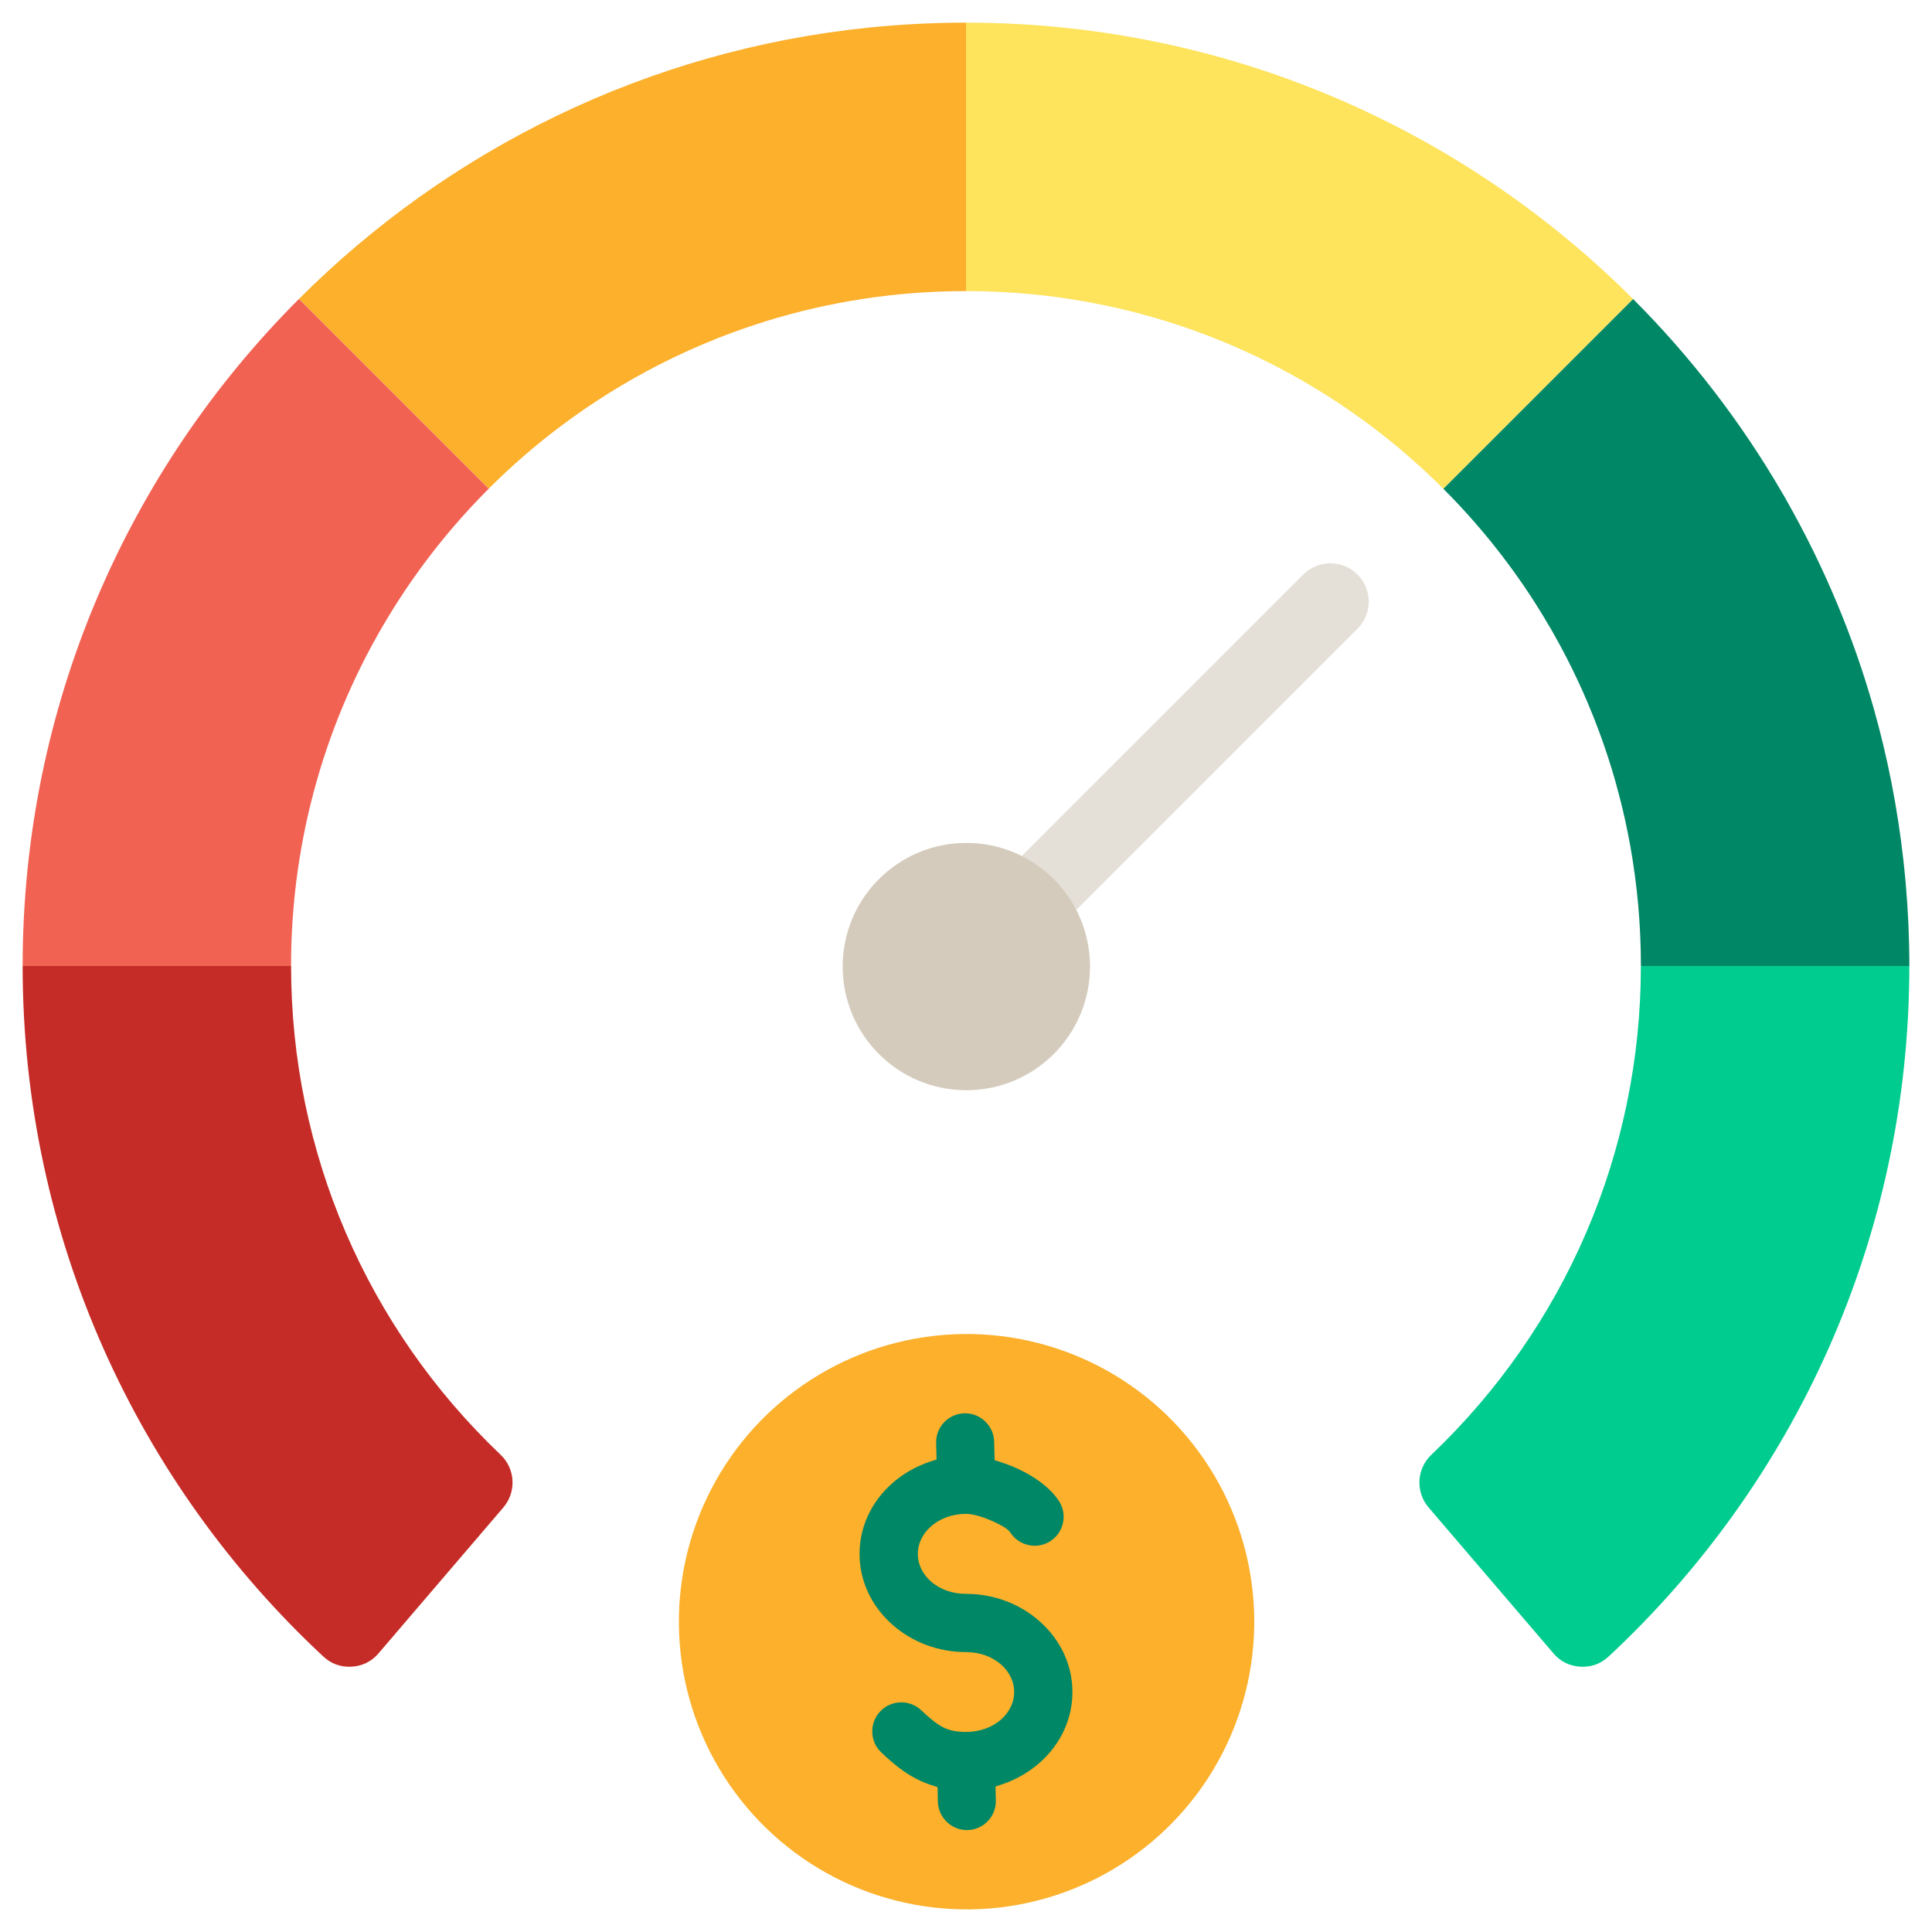
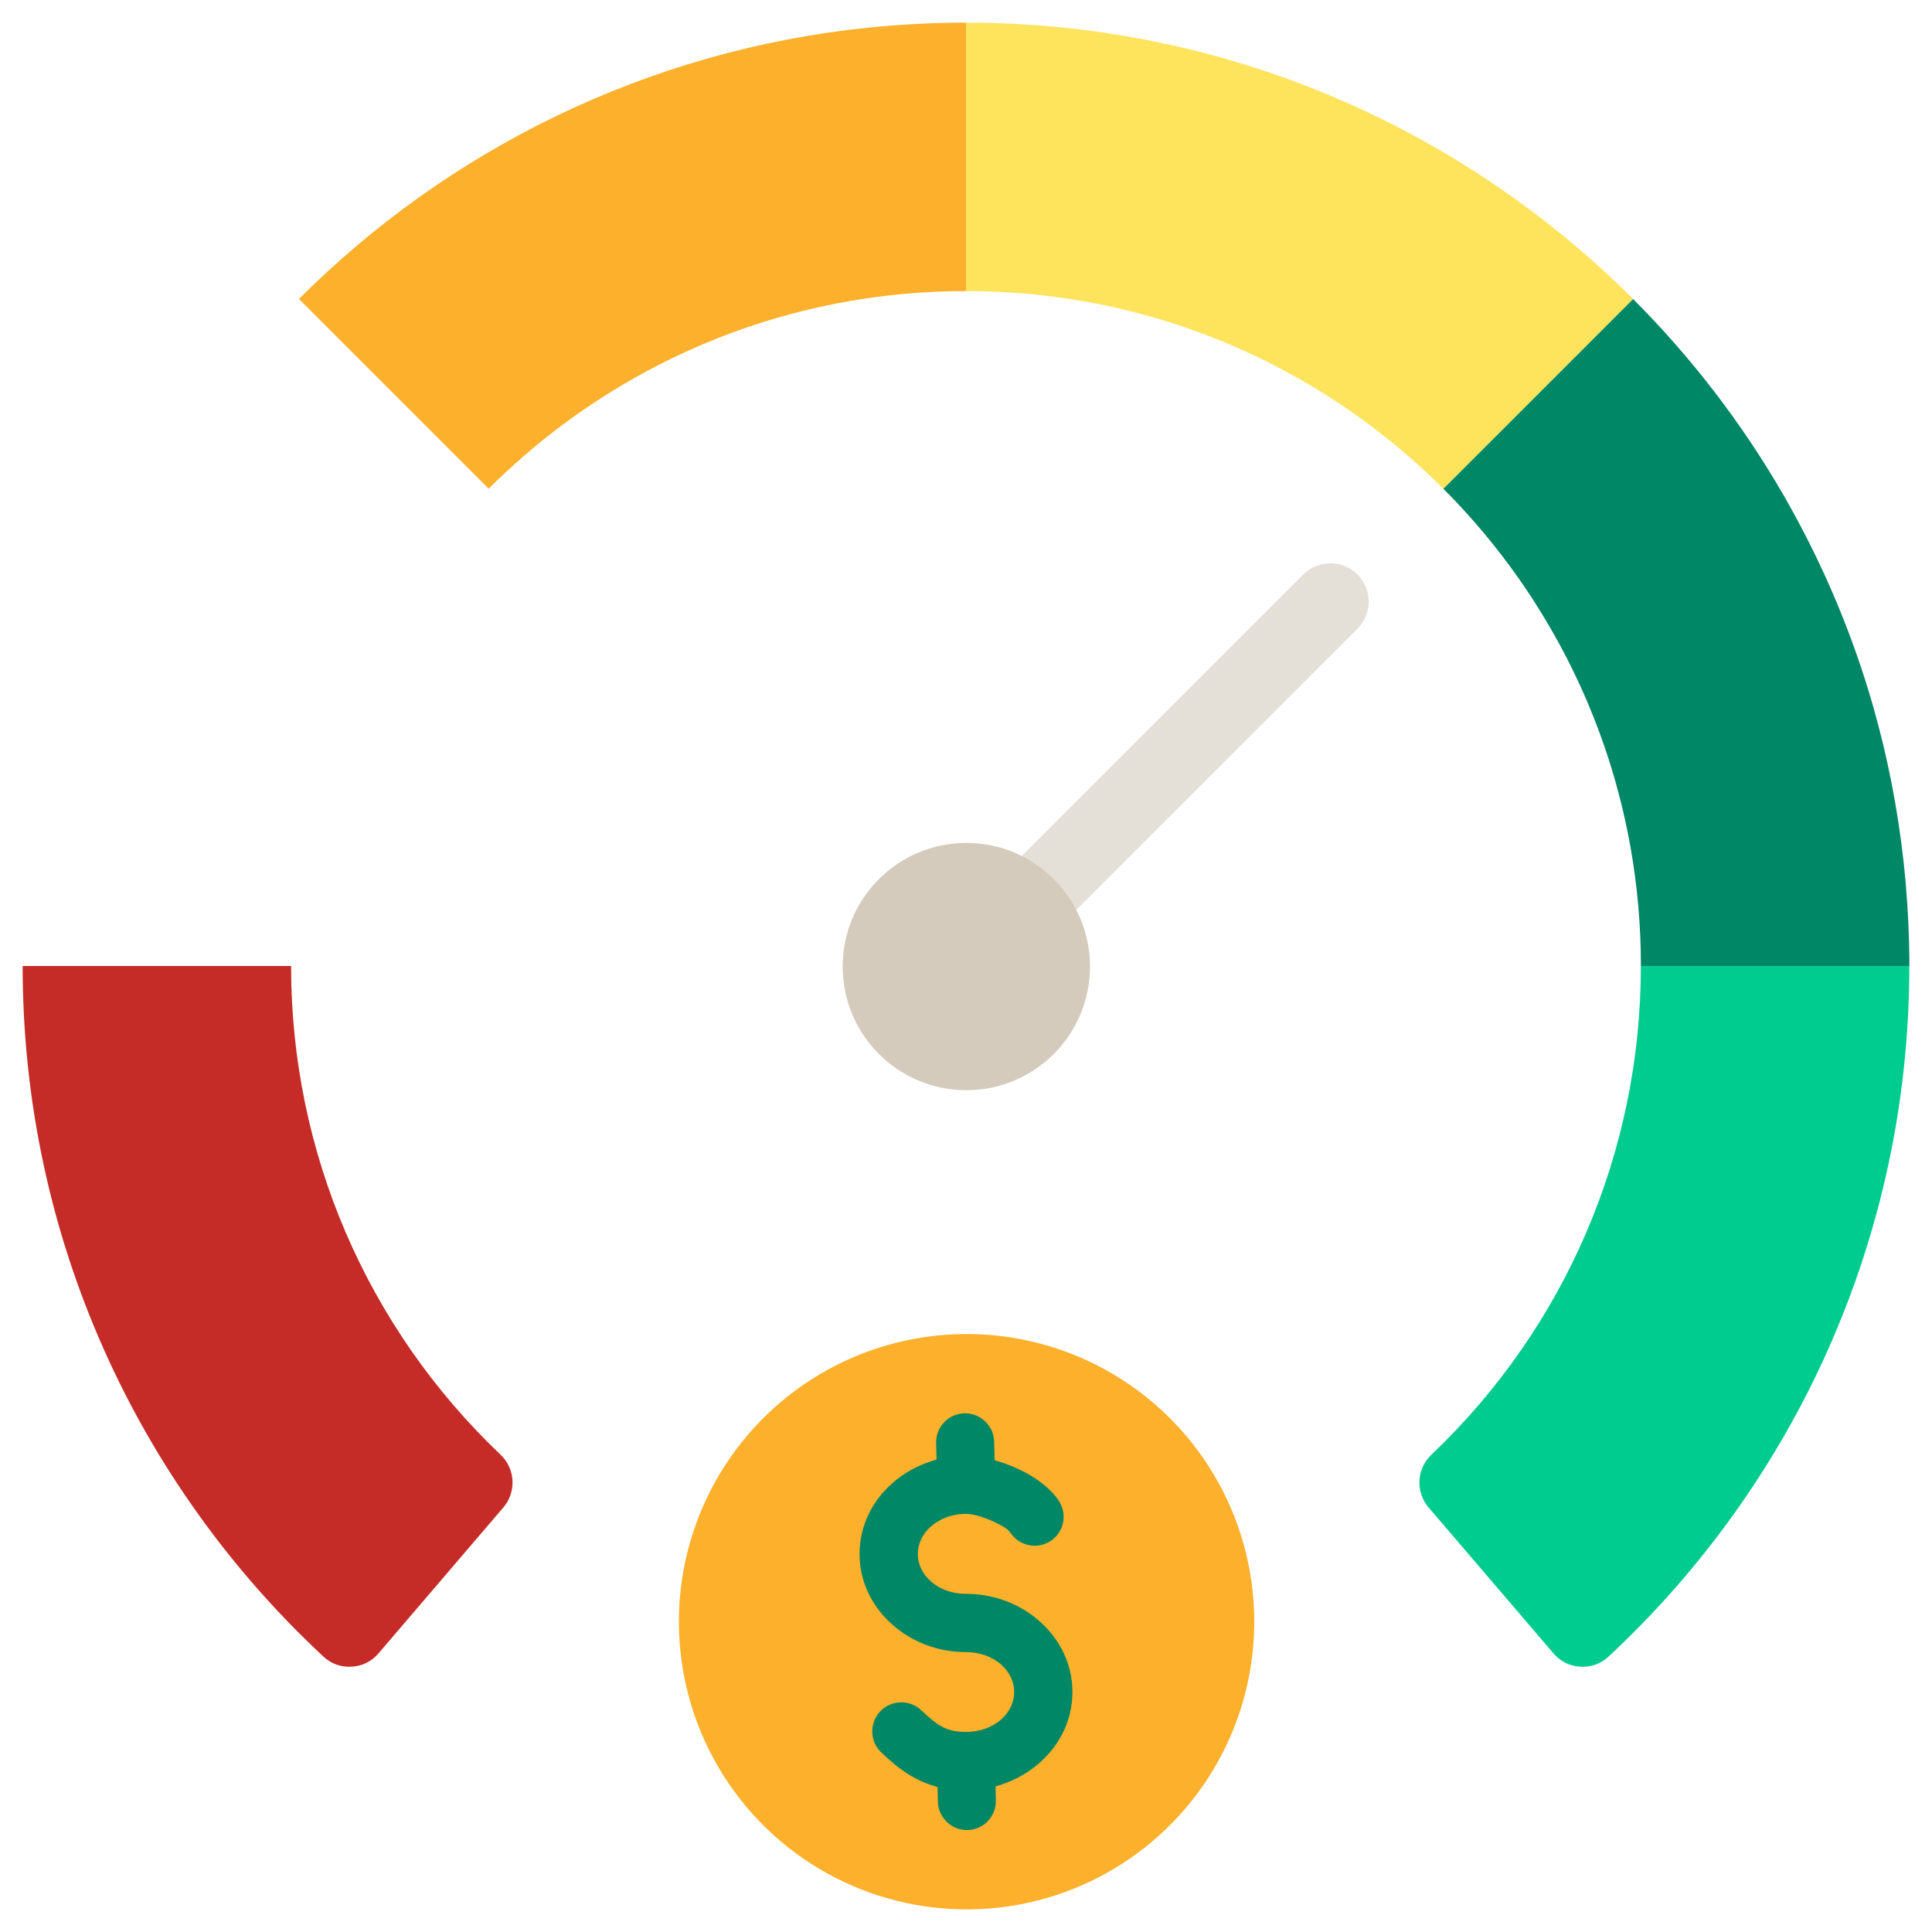
<svg xmlns="http://www.w3.org/2000/svg" id="Layer_1" viewBox="0 0 512 512">
  <defs>
    <style>.cls-1{fill:#00cc8f;}.cls-2{fill:#008765;}.cls-3{fill:#fee35d;}.cls-4{fill:#fcb02b;}.cls-5{fill:#f16253;}.cls-6{fill:#c52c27;}.cls-7,.cls-8{fill:#d4cbbc;}.cls-8{fill-rule:evenodd;opacity:.6;}</style>
  </defs>
  <circle class="cls-4" cx="256.17" cy="429.74" r="76.24" transform="translate(-205.02 235.81) rotate(-36.39)" />
  <path class="cls-8" d="M345.38,152.25c3.97-3.97,10.4-3.97,14.37,0s3.97,10.4,0,14.37l-96.56,96.56c-3.97,3.97-10.4,3.97-14.37,0-3.97-3.97-3.97-10.4,0-14.37l96.56-96.56Z" />
  <circle class="cls-7" cx="256.09" cy="256.15" r="32.77" />
  <path class="cls-1" d="M426.32,438.98c-2.1,1.96-4.63,2.87-7.5,2.71-2.87-.16-5.28-1.36-7.15-3.54l-33.07-38.65c-3.52-4.11-3.2-10.24,.72-13.97,35.46-33.74,55.53-80.19,55.53-129.53h71.14c0,72.25-30.66,137.34-79.67,182.98Z" />
-   <path class="cls-2" d="M382.48,129.52l50.29-50.29c15.33,15.33,28.66,32.64,39.61,51.51,.16,.28,.33,.55,.49,.83,.29,.51,.57,1.03,.86,1.54,9.62,17.02,17.33,35.26,22.78,54.46,.02,.06,.03,.13,.05,.19,3.69,13.02,6.33,26.48,7.87,40.27,.23,2.08,.44,4.18,.62,6.27,.62,7.15,.95,14.39,.95,21.7h-71.14c0-10.81-.96-21.39-2.79-31.67-.79-4.4-1.73-8.75-2.84-13.04-.37-1.43-.75-2.85-1.15-4.27-1.21-4.24-2.56-8.42-4.07-12.53-1-2.74-2.07-5.45-3.2-8.12-1.7-4.01-3.54-7.95-5.51-11.81-.66-1.29-1.33-2.56-2.02-3.83-1.38-2.53-2.81-5.03-4.31-7.49-.75-1.23-1.51-2.45-2.28-3.66-6.98-10.89-15.1-20.97-24.21-30.07h0Z" />
+   <path class="cls-2" d="M382.48,129.52l50.29-50.29c15.33,15.33,28.66,32.64,39.61,51.51,.16,.28,.33,.55,.49,.83,.29,.51,.57,1.03,.86,1.54,9.62,17.02,17.33,35.26,22.78,54.46,.02,.06,.03,.13,.05,.19,3.69,13.02,6.33,26.48,7.87,40.27,.23,2.08,.44,4.18,.62,6.27,.62,7.15,.95,14.39,.95,21.7h-71.14c0-10.81-.96-21.39-2.79-31.67-.79-4.4-1.73-8.75-2.84-13.04-.37-1.43-.75-2.85-1.15-4.27-1.21-4.24-2.56-8.42-4.07-12.53-1-2.74-2.07-5.45-3.2-8.12-1.7-4.01-3.54-7.95-5.51-11.81-.66-1.29-1.33-2.56-2.02-3.83-1.38-2.53-2.81-5.03-4.31-7.49-.75-1.23-1.51-2.45-2.28-3.66-6.98-10.89-15.1-20.97-24.21-30.07h0" />
  <path class="cls-3" d="M281.56,7.29c47.32,4.81,90.72,22.82,126.5,50.28,8.7,6.68,16.97,13.9,24.71,21.65l-50.29,50.29c-21.24-21.24-47.8-37.16-77.51-45.59-4.24-1.2-8.55-2.26-12.92-3.15-11.64-2.38-23.7-3.63-36.05-3.63V6c8.63,0,17.16,.44,25.56,1.29Z" />
  <path class="cls-4" d="M79.23,79.22C118.81,39.64,171.61,13.26,230.44,7.29c8.4-.85,16.93-1.29,25.56-1.29V77.14c-18.53,0-36.39,2.81-53.2,8.04-4.2,1.31-8.34,2.76-12.4,4.36-2.71,1.07-5.38,2.2-8.02,3.39-2.64,1.19-5.25,2.45-7.82,3.77-9,4.61-17.55,9.96-25.59,15.96-6.89,5.15-13.39,10.78-19.46,16.85l-50.29-50.29Z" />
-   <path class="cls-5" d="M6,256c0-69.03,27.98-131.53,73.22-176.77l50.29,50.29c-10.11,10.11-19.02,21.43-26.49,33.73-16.43,27.04-25.89,58.79-25.89,92.75H6Z" />
  <path class="cls-6" d="M77.14,256c0,49.34,20.08,95.79,55.53,129.53,3.92,3.73,4.23,9.86,.72,13.97l-33.07,38.65c-1.87,2.18-4.28,3.38-7.15,3.54-2.87,.16-5.4-.75-7.5-2.71C36.66,393.34,6,328.25,6,256H77.14Z" />
  <path class="cls-2" d="M275.61,429.75c-5.31-4.75-12.28-7.36-19.61-7.36-3.61,0-6.94-1.19-9.37-3.36-2.19-1.96-3.4-4.52-3.4-7.22s1.21-5.26,3.4-7.22c2.45-2.19,5.78-3.4,9.37-3.4,1.81,0,4.57,.78,7.39,2.09,3.12,1.45,3.95,2.25,4.38,2.9,1.43,2.17,3.83,3.46,6.43,3.46,1.5,0,2.95-.44,4.21-1.26,1.71-1.13,2.89-2.85,3.3-4.86,.42-2.01,.02-4.06-1.1-5.77-2.11-3.21-5.93-6.21-10.77-8.46-1.46-.68-3.01-1.28-4.61-1.8l-1.65-.53-.04-1.74-.08-3.17c-.1-4.14-3.54-7.51-7.68-7.51h-.19c-2.05,.05-3.96,.89-5.38,2.38-1.42,1.48-2.17,3.43-2.12,5.48l.06,2.57,.04,1.81-1.72,.57c-3.74,1.24-7.22,3.24-10.08,5.79-5.55,4.95-8.6,11.58-8.6,18.66s3.05,13.71,8.6,18.66c5.31,4.75,12.28,7.36,19.61,7.36,3.61,0,6.94,1.19,9.37,3.36,2.19,1.96,3.4,4.52,3.4,7.22s-1.21,5.26-3.4,7.22c-2.43,2.17-5.75,3.36-9.37,3.36-2.47,0-4.39-.39-6.04-1.22-1.85-.93-3.67-2.49-5.83-4.53-1.43-1.35-3.3-2.09-5.27-2.09-2.15,0-4.14,.86-5.61,2.42-1.41,1.5-2.15,3.45-2.09,5.51s.92,3.96,2.42,5.37c3.13,2.95,5.93,5.28,9.45,7.06,1.26,.64,2.5,1.15,3.79,1.57l1.64,.53,.04,1.73,.05,2.15c.1,4.14,3.54,7.51,7.68,7.51h.18c4.24-.1,7.6-3.63,7.5-7.86l-.05-1.88-.04-1.8,1.71-.57c3.72-1.25,7.21-3.26,10.07-5.81,5.55-4.95,8.6-11.58,8.6-18.66s-3.05-13.71-8.6-18.66Z" />
</svg>